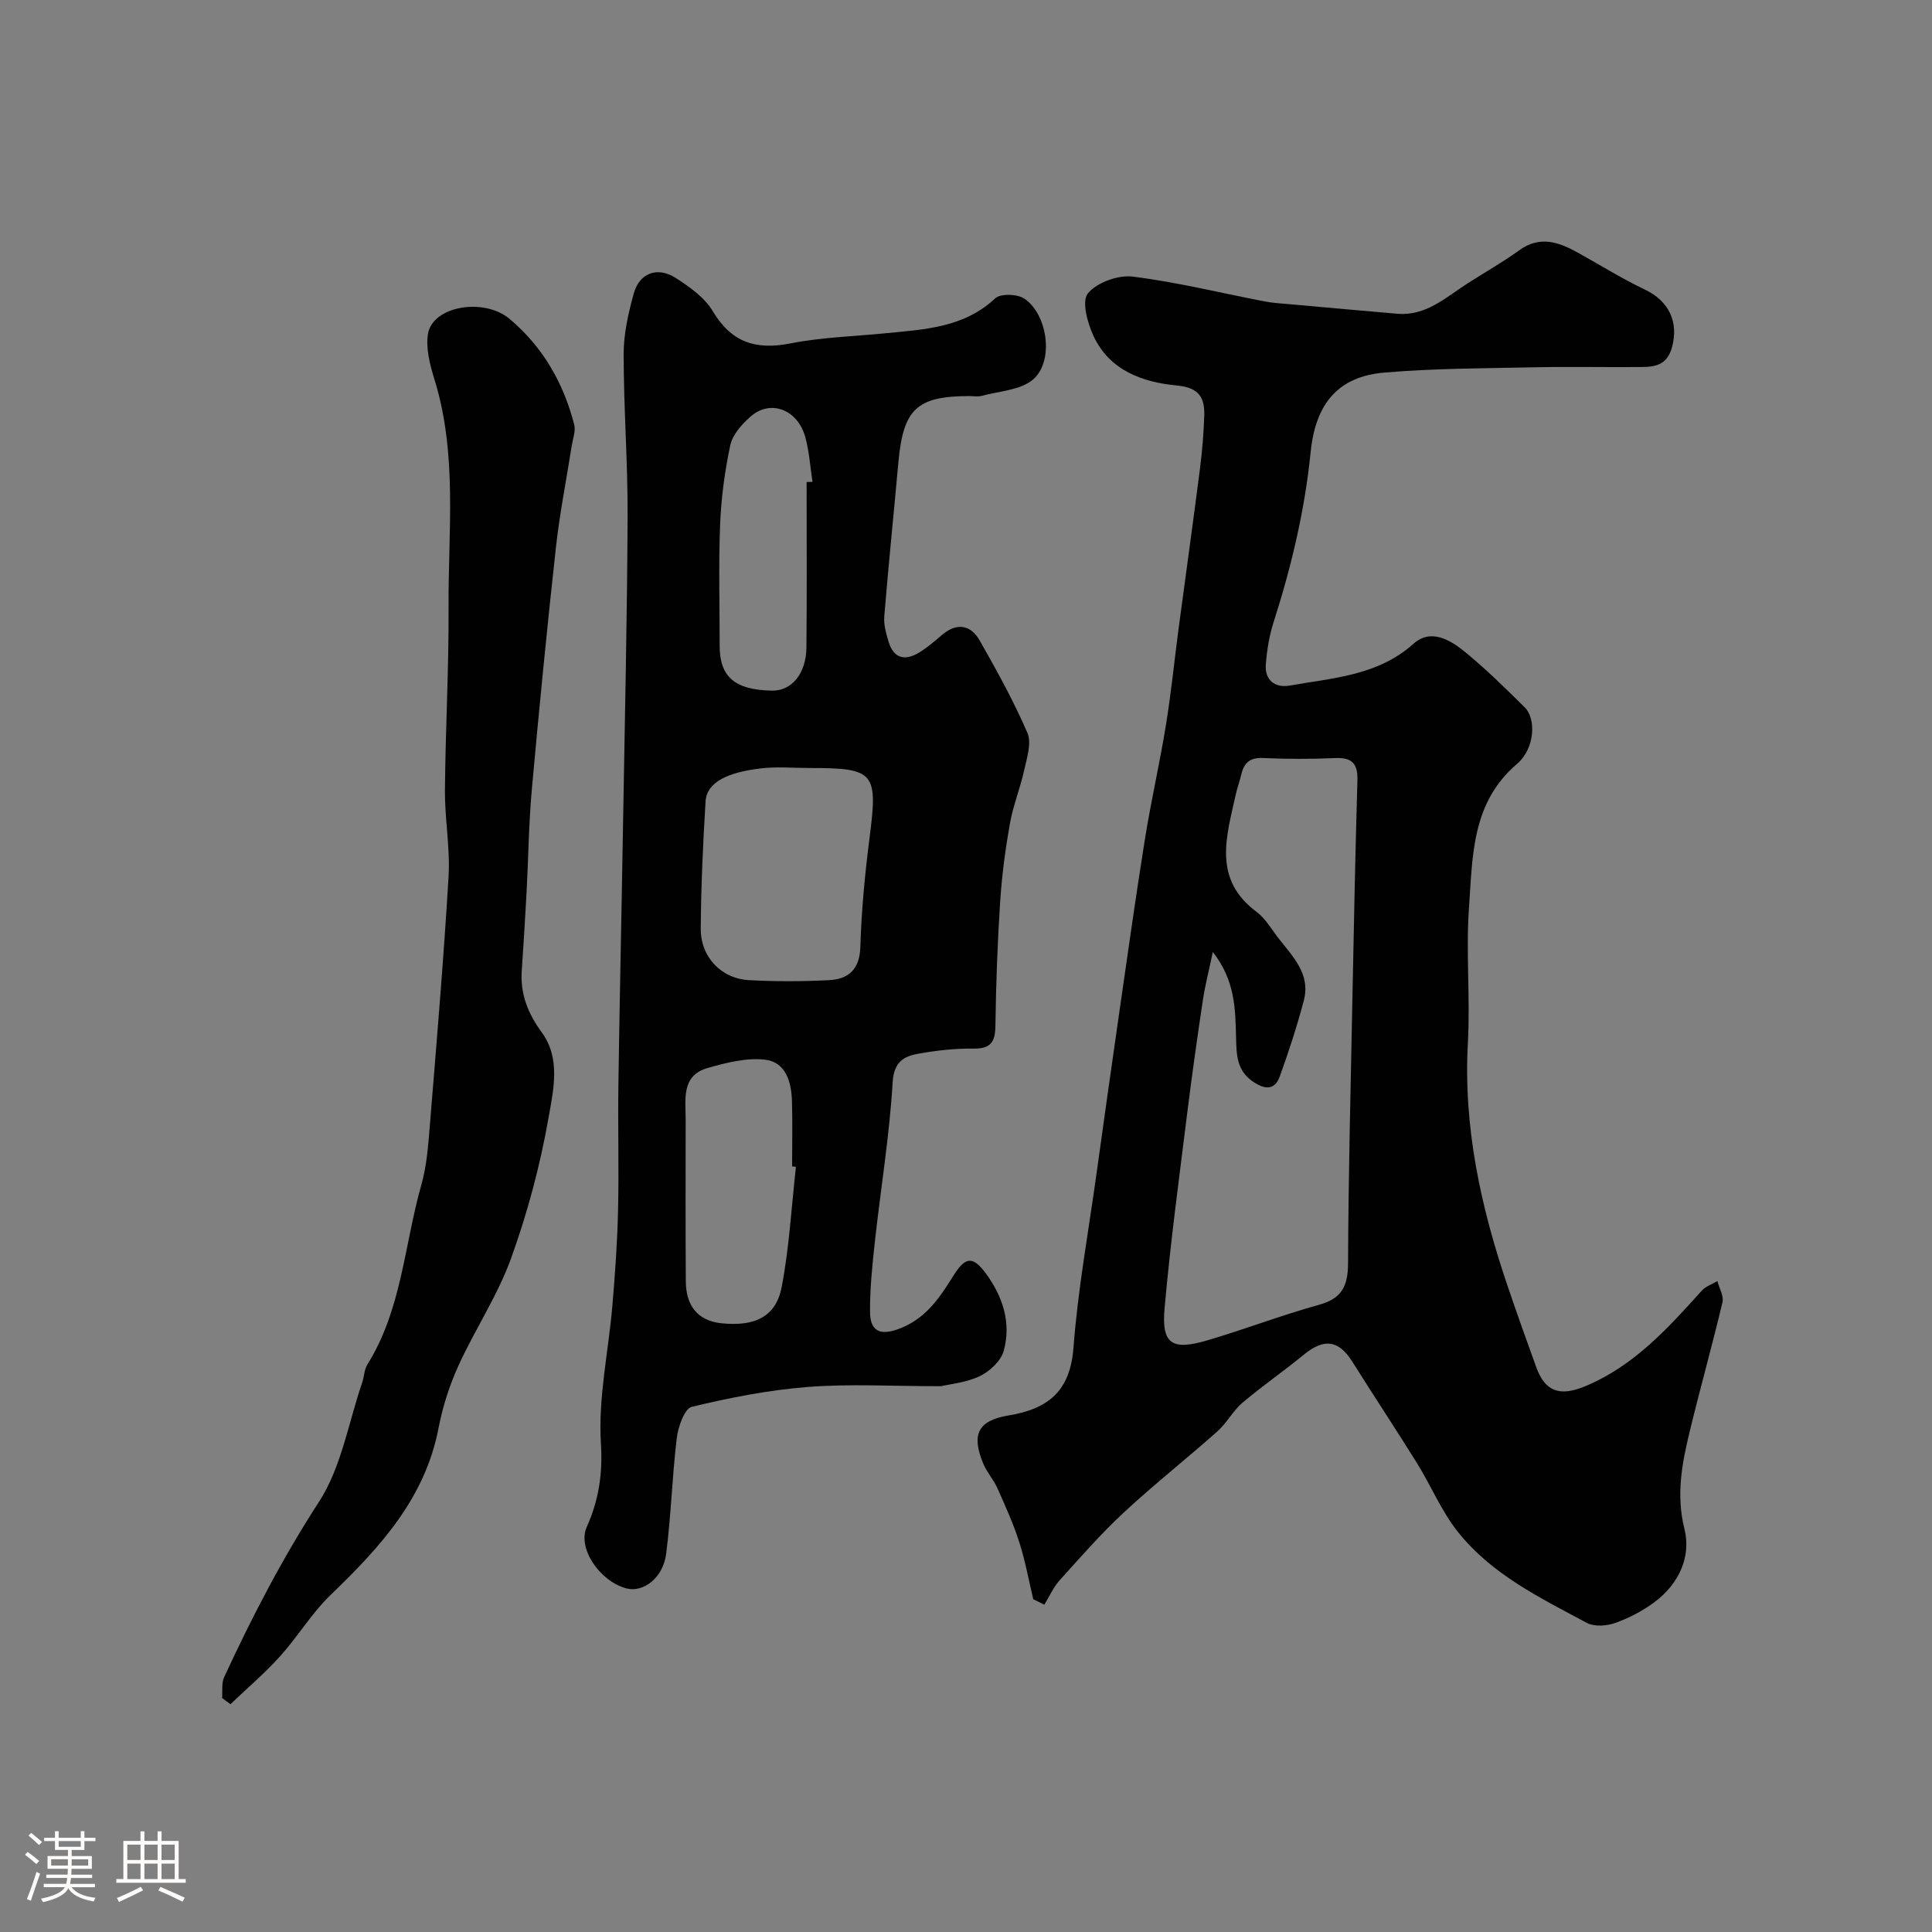
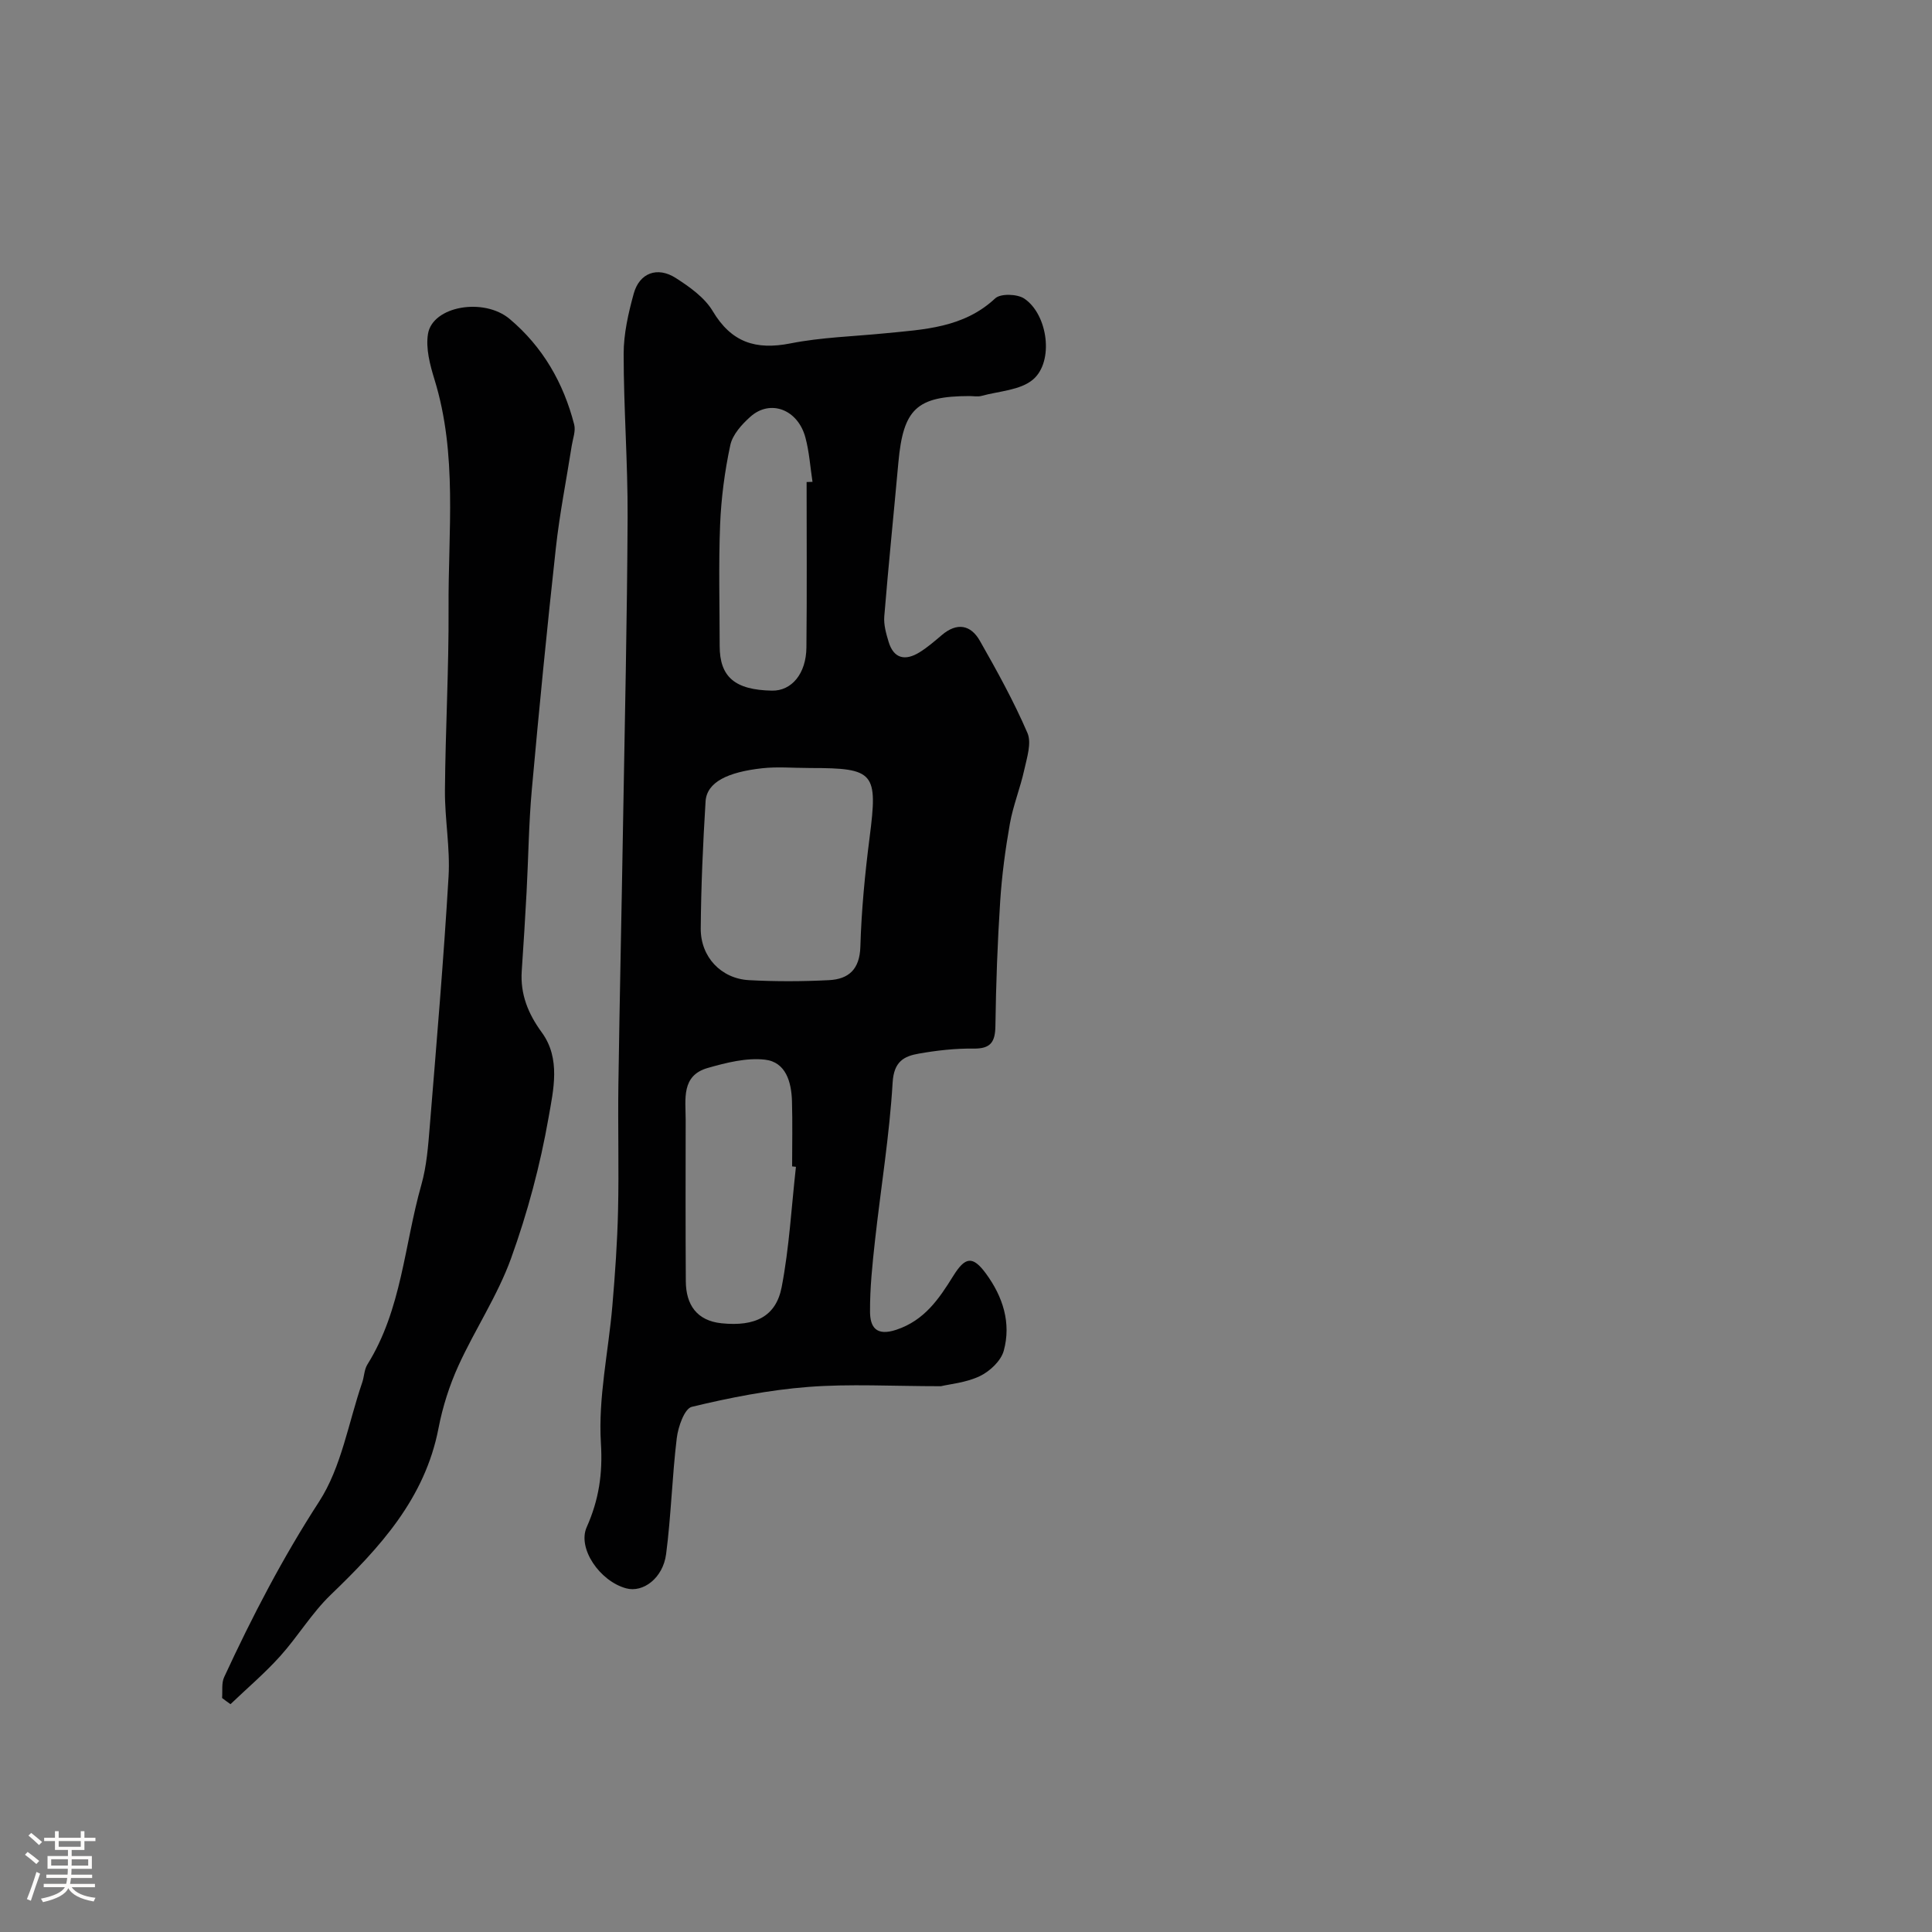
<svg xmlns="http://www.w3.org/2000/svg" enable-background="new 0 0 400 400" viewBox="0 0 400 400">
  <rect x="0" y="0" width="400" height="400" fill="#808080" stroke="none" />
  <path d="m5.17 384 .55-.58c.85.61 1.65 1.24 2.4 1.87l-.59.64c-.83-.73-1.62-1.38-2.36-1.93m1.22 9.53-.82-.34c.71-1.76 1.37-3.64 1.98-5.63.24.13.5.25.76.36-.6 1.67-1.24 3.54-1.92 5.61m-.5-13.5.57-.54c.56.44 1.31 1.06 2.26 1.87l-.64.64c-.68-.66-1.41-1.32-2.19-1.97m3.25.46h2.24v-1.36h.77v1.36h4.57v-1.36h.76v1.36h2.28v.69h-2.28v1.84h-2.64v1.26h4.18v2.64h-4.21c0 .45-.02.86-.05 1.21h4.32v.69h-4.38c-.04.34-.1.75-.19 1.22h5.15v.69h-4.82c.87 1.19 2.51 1.92 4.93 2.19-.17.31-.3.57-.37.76-2.77-.49-4.52-1.41-5.26-2.76-.56 1.26-2.3 2.23-5.24 2.9-.12-.24-.26-.48-.43-.72 2.73-.55 4.38-1.34 4.96-2.38h-4.38v-.69h4.65c.1-.38.17-.79.21-1.22h-4.32v-.69h4.4c.03-.34.05-.75.05-1.21h-4.2v-2.64h4.23v-1.26h-2.69v-1.84h-2.24zm1.46 4.46v1.29h3.45c.01-.4.02-.57.01-.53v-.32-.45h-3.46zm1.55-2.59h4.57v-1.19h-4.57zm6.11 2.59h-3.42v.77c-.01.19-.01.37-.02.53h3.44v-1.29z" fill="#fcfbfa" />
-   <path d="m32.63 379.16h.82v1.98h3.54v7.89h1.46v.78h-14.37v-.78h1.46v-7.89h3.54v-1.98h.82v1.98h2.73zm-3.49 11.48.5.73c-1.61.82-3.28 1.63-5 2.41-.13-.27-.28-.55-.44-.82 1.75-.72 3.4-1.49 4.94-2.32m-2.78-5.55h2.73v-3.18h-2.73zm0 3.95h2.73v-3.2h-2.73zm3.54-3.95h2.73v-3.18h-2.73zm0 3.95h2.73v-3.2h-2.73zm7.89 4.68c-1.84-.92-3.51-1.7-5.02-2.32l.45-.73c1.89.8 3.57 1.55 5.04 2.23zm-1.62-11.81h-2.73v3.18h2.73zm-2.73 7.13h2.73v-3.2h-2.73z" fill="#fcfbfa" />
  <g fill="#010102">
-     <path d="m213.93 331.11c-.95-3.96-1.67-7.99-2.91-11.85-1.22-3.81-2.89-7.49-4.52-11.15-.79-1.77-2.18-3.28-2.92-5.07-2.5-5.98-1.17-8.93 5.2-9.98 8.22-1.36 12.78-4.99 13.47-14.02.91-12.04 3.1-23.98 4.76-35.96 1.55-11.17 3.12-22.35 4.73-33.51 1.73-11.96 3.4-23.94 5.31-35.87 1.26-7.88 3.06-15.68 4.34-23.56 1.08-6.62 1.74-13.31 2.62-19.96 1.47-11.02 3.01-22.04 4.42-33.07.47-3.7.79-7.43.9-11.15.11-3.7-1.18-5.72-5.6-6.14-7.13-.67-13.96-3.08-17.31-10.21-1.26-2.69-2.51-7.25-1.19-8.86 1.85-2.26 6.25-3.86 9.28-3.48 9.18 1.14 18.22 3.38 27.33 5.14 1.77.34 3.58.43 5.38.59 7.36.66 14.72 1.33 22.08 1.96 5.95.5 10.02-3.38 14.52-6.27 3.56-2.29 7.27-4.37 10.69-6.85 4.4-3.2 8.35-1.66 12.37.58 4.55 2.53 8.98 5.3 13.67 7.53 5.02 2.39 7.02 6.74 5.63 11.91-.98 3.64-3.39 4.11-6.3 4.13-7.33.06-14.67-.1-21.99.05-10.43.22-20.9.21-31.29 1.1-9.46.81-14.22 6.31-15.24 16.43-1.23 12.16-3.99 23.73-7.67 35.23-.89 2.77-1.37 5.73-1.61 8.63-.29 3.42 1.88 5.06 5.02 4.5 8.91-1.59 18.15-2.03 25.54-8.64 3.61-3.23 7.63-.81 10.69 1.7 4.34 3.55 8.36 7.51 12.35 11.46 2.4 2.37 2.11 8.54-1.59 11.7-9.45 8.05-9.19 19.13-9.95 29.74-.66 9.28.28 18.67-.23 27.98-.97 17.55 2.71 34.23 8.31 50.64 1.89 5.54 3.85 11.06 5.85 16.57 1.86 5.11 4.92 6.09 10.14 3.92 10.07-4.19 17.09-11.97 24.13-19.79.81-.9 2.14-1.32 3.23-1.97.38 1.47 1.36 3.08 1.05 4.38-2.14 9.02-4.66 17.94-6.83 26.95-1.58 6.54-2.79 12.96-1.05 19.95 1.45 5.81-1.15 11.37-6.11 15.12-2.44 1.84-5.28 3.32-8.17 4.36-1.77.64-4.34.84-5.9.01-9.68-5.18-19.73-10.05-26.73-18.86-3.39-4.27-5.53-9.5-8.43-14.18-4.39-7.06-8.99-13.99-13.41-21.04-2.82-4.49-5.85-4.91-10.03-1.47-4.17 3.42-8.62 6.49-12.73 9.97-1.97 1.67-3.23 4.19-5.17 5.91-6.39 5.68-13.11 10.98-19.37 16.79-4.71 4.38-8.98 9.25-13.29 14.04-1.32 1.46-2.14 3.36-3.18 5.06-.76-.37-1.52-.74-2.29-1.12zm37.17-134.01c-.86 4.1-1.63 7.05-2.07 10.04-1.16 7.76-2.26 15.53-3.23 23.31-1.67 13.48-3.5 26.95-4.69 40.47-.65 7.34 1.53 8.74 8.81 6.6 7.78-2.29 15.37-5.22 23.18-7.38 4.73-1.31 5.98-3.89 6-8.58.07-18.25.54-36.49.9-54.73.3-15.08.6-30.17 1.04-45.24.1-3.46-1.07-4.79-4.59-4.64-4.98.22-9.99.21-14.97-.01-2.66-.12-3.91.96-4.47 3.36-.33 1.43-.86 2.81-1.17 4.24-1.91 8.67-4.82 17.47 4.33 24.26 1.78 1.32 2.99 3.45 4.39 5.27 2.98 3.87 6.85 7.53 5.38 13.08-1.4 5.31-3.11 10.55-4.98 15.72-1.08 2.98-3.21 2.66-5.55 1.06-3.37-2.3-3.41-5.55-3.5-9.17-.15-5.76-.14-11.71-4.81-17.66z" />
    <path d="m194.81 287c-10.13 0-18.86-.52-27.49.15-8.1.63-16.18 2.21-24.09 4.12-1.51.36-2.83 4.13-3.11 6.46-.97 7.98-1.17 16.06-2.21 24.03-.65 4.98-4.77 8.04-8.26 7.09-5.5-1.49-10.13-8.3-8.18-12.67 2.5-5.62 3.34-10.99 2.94-17.4-.58-9.38 1.56-18.91 2.37-28.39.56-6.58 1.03-13.17 1.18-19.77.2-8.66-.05-17.33.07-25.99.26-18.1.67-36.19.97-54.29.36-21.09.84-42.19.94-63.28.05-11.26-.82-22.53-.82-33.79 0-4.17.97-8.43 2.09-12.49 1.18-4.27 4.89-5.66 8.69-3.23 2.87 1.84 5.98 4.04 7.66 6.86 3.87 6.49 8.91 8.1 16.08 6.69 6.41-1.27 13.03-1.44 19.56-2.09 8.11-.8 16.29-1.11 22.85-7.24 1.1-1.03 4.55-.92 6 .04 4.9 3.27 6.22 13.03 1.82 16.77-2.63 2.23-7.04 2.39-10.67 3.39-.77.21-1.66.03-2.49.03-10.91.02-13.7 2.65-14.71 13.74-.96 10.63-2.05 21.24-2.92 31.88-.14 1.72.38 3.55.89 5.24 1.07 3.56 3.48 3.99 6.38 2.21 1.66-1.02 3.16-2.33 4.66-3.6 3.11-2.64 5.97-2.13 7.86 1.2 3.54 6.22 7.02 12.52 9.85 19.08.9 2.08-.11 5.13-.66 7.65-.82 3.74-2.3 7.35-2.97 11.11-.94 5.31-1.66 10.69-2.01 16.06-.56 8.58-.87 17.18-.99 25.78-.04 3.36-.94 4.8-4.54 4.75-3.76-.05-7.56.38-11.27 1.03-3.13.54-5.21 1.64-5.47 5.99-.65 10.94-2.44 21.8-3.65 32.71-.54 4.9-1.06 9.84-1.03 14.75.02 3.13 1.23 5.14 5.45 3.73 5.85-1.95 8.85-6.43 11.78-11.14 2.47-3.97 4.02-4.25 6.8-.45 3.48 4.76 5.24 10.2 3.65 15.96-.58 2.09-2.89 4.25-4.96 5.24-2.88 1.36-6.26 1.65-8.04 2.08zm-27.53-128c-3.17 0-6.36-.29-9.49.06-7.09.79-11.47 2.85-11.71 6.88-.54 8.75-.93 17.52-1 26.29-.04 5.9 4.22 10.38 9.98 10.7 5.51.3 11.06.28 16.57 0 4.08-.21 6.36-2.23 6.5-6.93.22-7.54.95-15.1 1.91-22.59 1.73-13.46 1.05-14.4-12.25-14.4-.18-.01-.35-.01-.51-.01zm-2.49 82.58c-.26-.03-.53-.06-.79-.09 0-4.49.1-8.98-.03-13.47-.11-3.98-1.25-8.14-5.61-8.63-3.84-.43-8.01.63-11.83 1.72-5.52 1.57-4.57 6.46-4.57 10.67-.02 11.17-.04 22.33.03 33.5.03 4.88 2.3 8.16 7.39 8.69 6.99.72 11.29-1.41 12.46-7.51 1.57-8.18 2.02-16.58 2.95-24.88zm2.21-141.78c.41-.01.81-.03 1.22-.04-.47-3.07-.67-6.21-1.47-9.18-1.56-5.82-7.26-7.98-11.38-4.31-1.78 1.58-3.71 3.72-4.17 5.9-1.16 5.41-1.89 10.97-2.11 16.49-.33 8.34-.09 16.7-.09 25.06 0 6.44 3.15 9.13 10.84 9.27 4.05.07 7.07-3.5 7.12-8.95.12-11.41.04-22.83.04-34.24z" />
    <path d="m45.98 351.55c.12-1.45-.15-3.08.43-4.32 5.79-12.52 12.1-24.68 19.66-36.34 4.63-7.15 6.07-16.36 8.92-24.65.42-1.22.41-2.67 1.07-3.73 7.12-11.39 7.64-24.76 11.18-37.22 1.1-3.89 1.41-8.05 1.74-12.11 1.4-17.23 2.87-34.45 3.89-51.71.35-5.89-.79-11.86-.75-17.79.1-12.6.82-25.2.75-37.8-.1-15.81 1.89-31.77-2.92-47.33-.93-3.02-1.83-6.42-1.34-9.42.95-5.77 11.56-7.58 16.9-3.1 6.88 5.79 11.15 13.24 13.37 21.87.34 1.32-.27 2.89-.5 4.33-1.11 7.09-2.52 14.14-3.3 21.26-1.83 16.64-3.47 33.3-4.97 49.96-.64 7.07-.71 14.2-1.09 21.29-.29 5.43-.63 10.87-1 16.3-.32 4.81 1.32 8.84 4.15 12.71 3.97 5.44 2.4 11.92 1.41 17.6-1.73 9.89-4.36 19.73-7.77 29.18-2.79 7.72-7.49 14.73-10.91 22.25-1.86 4.09-3.26 8.5-4.11 12.91-2.81 14.59-12.16 24.72-22.34 34.52-3.92 3.78-6.79 8.63-10.46 12.7-3.18 3.53-6.83 6.63-10.27 9.92-.61-.42-1.18-.85-1.74-1.28z" />
  </g>
</svg>